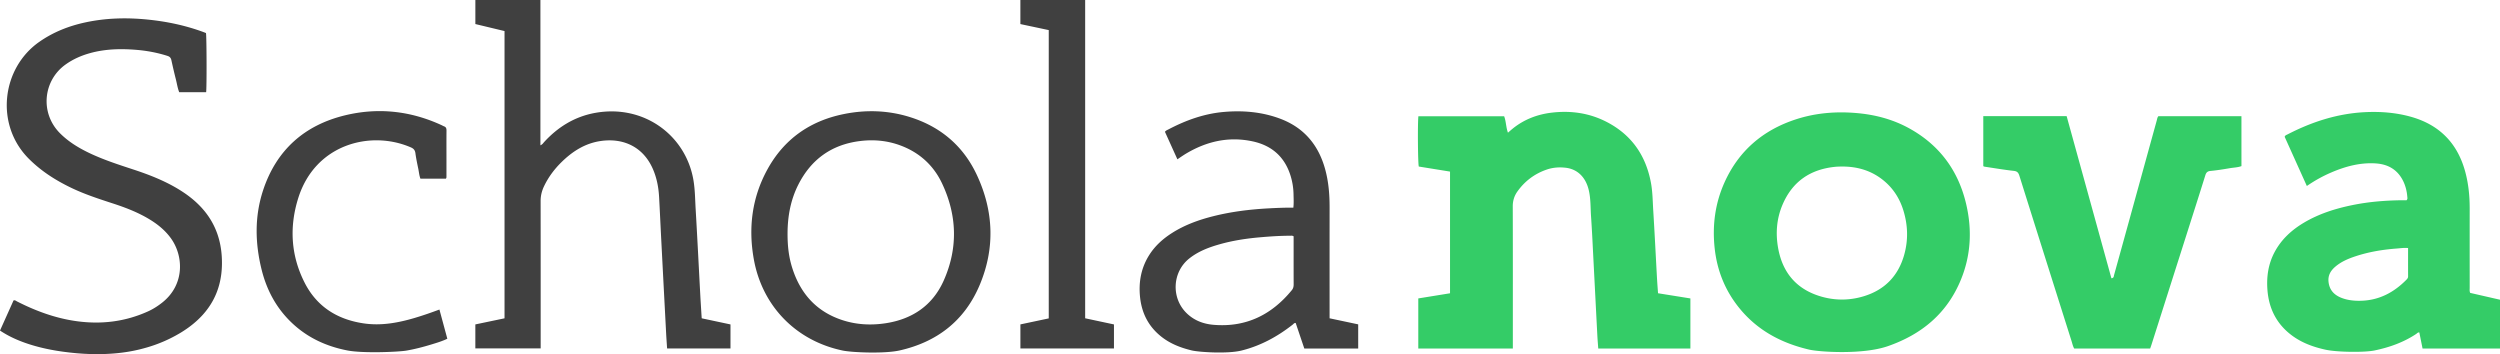
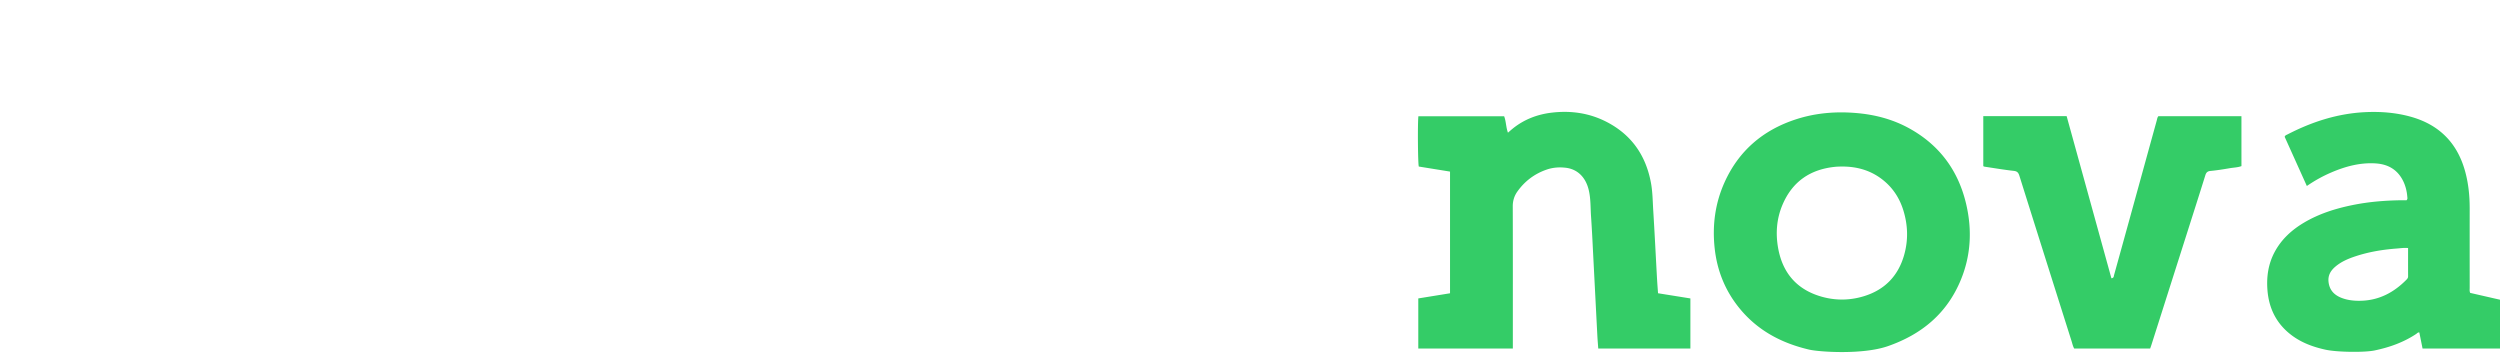
<svg xmlns="http://www.w3.org/2000/svg" viewBox="0 0 1694.219 240">
  <path d="M1122.97 189.328c-.86-15.521-1.62-31.05-2.58-46.565-.39-6.312-.408-12.664-1.572-18.919-3.447-18.523-13.162-32.543-30.078-41.253-11.637-5.991-24.108-7.77-37.017-6.265-9.838 1.147-18.85 4.573-26.624 10.872-1.035.838-2.026 1.73-3.188 2.726-1.36-3.758-1.247-7.676-2.567-11.121h-58.122c-.562 5.073-.334 32.047.277 34.059l21.164 3.424v82.465l-21.51 3.49v33.957h64.082v-3.575c0-30.913.045-61.827-.056-92.74-.013-3.859 1.03-7.163 3.213-10.21 5.024-7.008 11.63-11.94 19.794-14.75 4.163-1.431 8.482-1.748 12.834-1.244 7.919.916 13.48 6.303 15.594 14.872 1.465 5.934 1.19 12.019 1.609 18.035.725 10.433 1.181 20.885 1.725 31.33.857 16.483 1.685 32.968 2.547 49.451.154 2.937.41 5.868.623 8.835h62.436v-33.954l-21.92-3.512c-.237-3.307-.495-6.355-.665-9.408zm338.655-107.753c-6.235 22.55-12.44 45.109-18.66 67.664a21674.94 21674.94 0 0 1-10.286 37.148c-.234.846-.082 2-1.803 2.204L1400.54 78.722h-56.492v33.902c.421.155.677.303.95.344 6.563.977 13.111 2.104 19.703 2.826 2.392.262 3.177 1.296 3.824 3.355 11.727 37.328 23.52 74.636 35.322 111.94.544 1.718.9 3.52 1.82 5.114h51.453c.322-.922.624-1.724.883-2.539 7.917-24.855 15.831-49.71 23.742-74.567 4.276-13.434 8.58-26.858 12.776-40.317.598-1.918 1.46-2.753 3.55-2.947 4.305-.401 8.59-1.085 12.852-1.824 2.709-.47 5.518-.49 8.075-1.44V78.755h-56.28c-.776.918-.842 1.915-1.092 2.82zm212.38 116.913c-.537-1.28-.328-2.344-.33-3.38-.014-17.948-.025-35.895-.003-53.843.01-8.384-.803-16.662-2.988-24.776-5.236-19.442-17.525-31.983-37.006-37.397-10.005-2.78-20.233-3.577-30.584-3.096-18.804.876-36.243 6.496-52.834 15.07-.738.382-1.663.59-1.963 1.663l15.024 33.314c5.516-3.798 10.992-6.795 16.75-9.252 9.567-4.085 19.458-6.731 29.983-6.044 8.05.525 14.376 3.992 18.219 11.297 1.855 3.526 2.81 7.332 3.126 11.293.058.728.317 1.529-.513 2.358-.678 0-1.531-.006-2.385.001-11.57.09-23.066.984-34.415 3.315-11.46 2.354-22.522 5.834-32.651 11.84-8.342 4.947-15.307 11.272-19.934 19.92-4.303 8.044-5.569 16.685-4.891 25.651.952 12.613 6.14 23.041 16.389 30.752 6.82 5.131 14.626 7.964 22.887 9.788 7.928 1.75 26.53 1.957 33.32.535 10.062-2.108 19.622-5.465 28.238-11.202.595-.396 1.044-1.137 2.108-.998l2.186 10.91h52.481v-33.089l-20.214-4.63zm-43.206-8.925c-8.405 8.542-18.361 13.868-30.553 14.249-4.714.147-9.437-.29-13.875-2.13-4.687-1.94-7.68-5.216-8.337-10.454-.548-4.375 1.272-7.64 4.41-10.36 4.07-3.53 8.952-5.58 13.99-7.24 9.085-2.994 18.47-4.51 27.986-5.22 2.369-.176 4.75-.575 7.496-.32 0 6.612-.014 12.933.014 19.254.005.981-.52 1.601-1.131 2.221zm-337.115-102.68c-11.12-6.104-23.143-9.227-35.769-10.288-13.874-1.167-27.509-.06-40.768 4.25-22.408 7.283-38.898 21.383-48.553 42.962-6.333 14.156-8.248 29.06-6.585 44.442 1.64 15.175 7.134 28.796 16.798 40.649 12.279 15.057 28.41 23.612 47.175 28.022 6.745 1.585 36.265 3.636 53.414-2.338 23.088-8.042 40.143-22.308 49.48-45.043 6.772-16.49 7.63-33.584 3.662-50.845-5.268-22.918-18.081-40.407-38.854-51.81zm-3.24 85.832c-4.006 14.172-13.074 23.645-27.252 28.004-10.12 3.11-20.346 3.035-30.395-.172-15.932-5.084-24.935-16.354-27.801-32.528-1.756-9.904-1.02-19.746 2.914-29.096 6.701-15.93 19-24.308 36.118-25.905 1.052-.1 2.113-.11 3.17-.153.385-.015.77-.003 1.155-.003 10.658-.039 20.307 2.878 28.551 9.803 6.362 5.343 10.584 12.107 13.004 19.99 3.056 9.957 3.37 20.03.535 30.06z" fill="#34cc67" />
-   <path d="M123.168 129.6c-10.18-6.561-21.341-10.963-32.781-14.726-9.95-3.272-19.923-6.475-29.416-10.963-7.432-3.513-14.391-7.697-20.265-13.558-13.711-13.685-11.547-35.715 3.7-46.613 5.153-3.684 10.839-6.163 16.914-7.817 10.264-2.797 20.729-3 31.235-2.132 7.107.587 14.091 1.912 20.911 4.076 1.593.505 2.34 1.362 2.681 2.927.94 4.307 1.924 8.608 3.015 12.88.753 2.948 1.165 5.997 2.295 8.823H139.7c.453-3.19.355-37.889-.11-40.09-.307-.128-.653-.282-1.007-.415-12.497-4.7-25.434-7.429-38.706-8.751-14.079-1.402-28.068-1.06-41.93 1.916-11.298 2.423-21.851 6.573-31.384 13.251-25.489 17.86-30.004 56.015-7.197 79.004 8.453 8.52 18.357 14.816 29.094 19.957 9.037 4.327 18.542 7.409 28.047 10.506 8.695 2.833 17.208 6.111 25.051 10.907 5.465 3.34 10.348 7.329 14.153 12.537 8.773 12.007 9.647 31.624-5.858 43.803-2.96 2.326-6.115 4.344-9.544 5.9-15.599 7.071-31.948 8.975-48.796 6.578-14.128-2.01-27.356-6.89-40.025-13.349-.642-.327-1.222-.96-2.303-.679L0 224.022a83.42 83.42 0 0 0 2.597 1.634c4.152 2.508 16.512 9.486 40.146 12.683 7.725 1.045 30.53 3.95 52.949-1.823 4.098-1.055 12.946-3.394 23.192-9.012 2.534-1.39 5.27-2.972 8.66-5.408 14.8-10.638 22.697-24.903 22.873-43.271.134-14.072-3.743-26.683-13.18-37.365-4.1-4.641-8.868-8.509-14.069-11.86zm158.27 85.739c-11.525 3.43-23.157 5.617-35.276 3.773-17.845-2.714-31.576-11.463-39.77-27.646-9.279-18.324-10.388-37.617-4.32-57.075 11.51-36.914 49.29-46.297 76.401-34.497 1.9.827 2.786 1.922 3.058 3.979.464 3.511 1.204 6.991 1.932 10.463.468 2.234.615 4.546 1.47 6.757h17.235c.478-.61.39-1.202.392-1.77.007-3.744.005-7.488.005-11.232 0-6.527-.034-13.056.025-19.583.014-1.413-.3-2.42-1.727-2.911-.54-.186-1.032-.51-1.556-.752-21.012-9.703-42.957-12.118-65.35-6.718-27.69 6.678-46.68 23.62-55.65 50.818-5.835 17.687-5.474 35.704-1.04 53.677 3.456 14.011 10.057 26.306 20.633 36.292 10.578 9.99 23.302 15.821 37.477 18.582 10.71 2.086 34.823.997 39.934.123 5.887-1.007 11.65-2.522 17.35-4.267 3.469-1.062 6.965-2.093 10.487-3.788l-5.353-19.79c-5.604 2.096-10.94 3.952-16.357 5.565zm193.157-15.107c-1.053-19.548-2.011-39.102-3.163-58.645-.384-6.506-.4-13.041-1.496-19.506-5.162-30.415-33.619-51.51-66.517-45.594-13.875 2.496-25.24 9.489-34.673 19.793-.623.68-1.072 1.56-2.511 2.208V.001h-44.087v16.3l19.766 4.75v194.672l-19.779 4.138v16.263h44.27v-3.627c0-32.064.024-64.128-.035-96.191-.007-3.557.777-6.825 2.276-9.99 2.953-6.237 7.028-11.676 11.937-16.49 7.43-7.286 15.937-12.713 26.459-14.251 15.074-2.205 28.65 3.688 35.315 18.742 2.718 6.14 3.95 12.611 4.313 19.264.502 9.2.912 18.403 1.388 27.604 1.12 21.659 2.25 43.318 3.39 64.976.176 3.325.426 6.645.644 10h42.95v-16.297l-19.504-4.154c-.327-5.339-.67-10.406-.943-15.478zM735.403 0H691.5v16.314l19.224 4.08v195.374l-19.21 4.075v16.32h63.406v-16.302l-19.517-4.167V0zm165.64 215.702v-3.425c0-23.899-.022-47.798.01-71.697.011-8.767-.684-17.44-3.018-25.926-4.522-16.44-14.381-28.208-30.575-34.25-12.306-4.59-25.142-5.668-38.1-4.538-13.294 1.16-25.674 5.601-37.44 11.786-.838.441-1.781.745-2.445 1.678l8.433 18.637c1.102-.751 1.954-1.346 2.821-1.92.962-.635 1.921-1.277 2.91-1.87 14.079-8.428 29.126-11.877 45.376-8.349 13.16 2.858 21.844 10.766 25.718 23.71a45.217 45.217 0 0 1 1.88 12.192c.053 2.939.242 5.887-.125 8.997-5.827-.05-11.484.186-17.14.498-12.515.692-24.91 2.224-37.079 5.279-9.931 2.493-19.484 5.943-28.165 11.494-5.984 3.826-11.182 8.478-15.058 14.475-5.709 8.837-7.515 18.559-6.443 28.9 1.132 10.925 5.783 19.985 14.491 26.838 6.085 4.788 13.116 7.498 20.591 9.28 4.848 1.155 24.155 2.422 33.626.077 12.895-3.194 24.325-9.413 34.732-17.575.56-.439.97-1.206 2.03-1.115 1.95 5.777 3.9 11.555 5.839 17.294h36.524v-16.358c-6.575-1.393-12.947-2.745-19.394-4.112zm-25.601-19.051c-13.71 16.755-31.112 25.317-53.04 23.47-7.05-.593-13.48-3.059-18.597-8.246-10.217-10.358-9.246-27.609 2.106-36.67 6.05-4.83 13.142-7.533 20.48-9.62 8.907-2.534 18.029-3.934 27.246-4.747 6.906-.607 13.82-1.083 20.757-1.084.653 0 1.339-.196 2.278.388v2.016c0 10.175-.021 20.35.024 30.526.007 1.503-.276 2.772-1.254 3.967zm-258.83-117.32c-14.803-4.619-29.928-5.084-45.077-1.97-22.77 4.68-40.207 16.986-51.425 37.373-10.482 19.05-13.062 39.5-9.286 60.781 5.668 31.947 28.645 55.49 60.4 62.072 6.229 1.29 28.166 2.223 38.442-.095 25.471-5.746 44.08-20.238 54.232-44.297 10.56-25.021 9.538-50.249-1.957-74.753-9.193-19.595-24.589-32.639-45.328-39.11zm22.963 110.747c-7.499 16.89-21.294 26.268-39.558 29.006-9.735 1.46-19.408.981-28.822-2.039-17.694-5.675-28.689-17.91-34.246-35.303-2.3-7.196-3.233-14.495-3.234-23.268.01-11.665 2.012-22.93 7.332-33.402 8.618-16.962 22.341-26.951 41.365-29.433 9.605-1.253 19.017-.4 28.106 3.042 12.644 4.788 22.08 13.367 27.817 25.431 10.315 21.694 11.002 43.978 1.24 65.966z" fill="#404040" />
</svg>